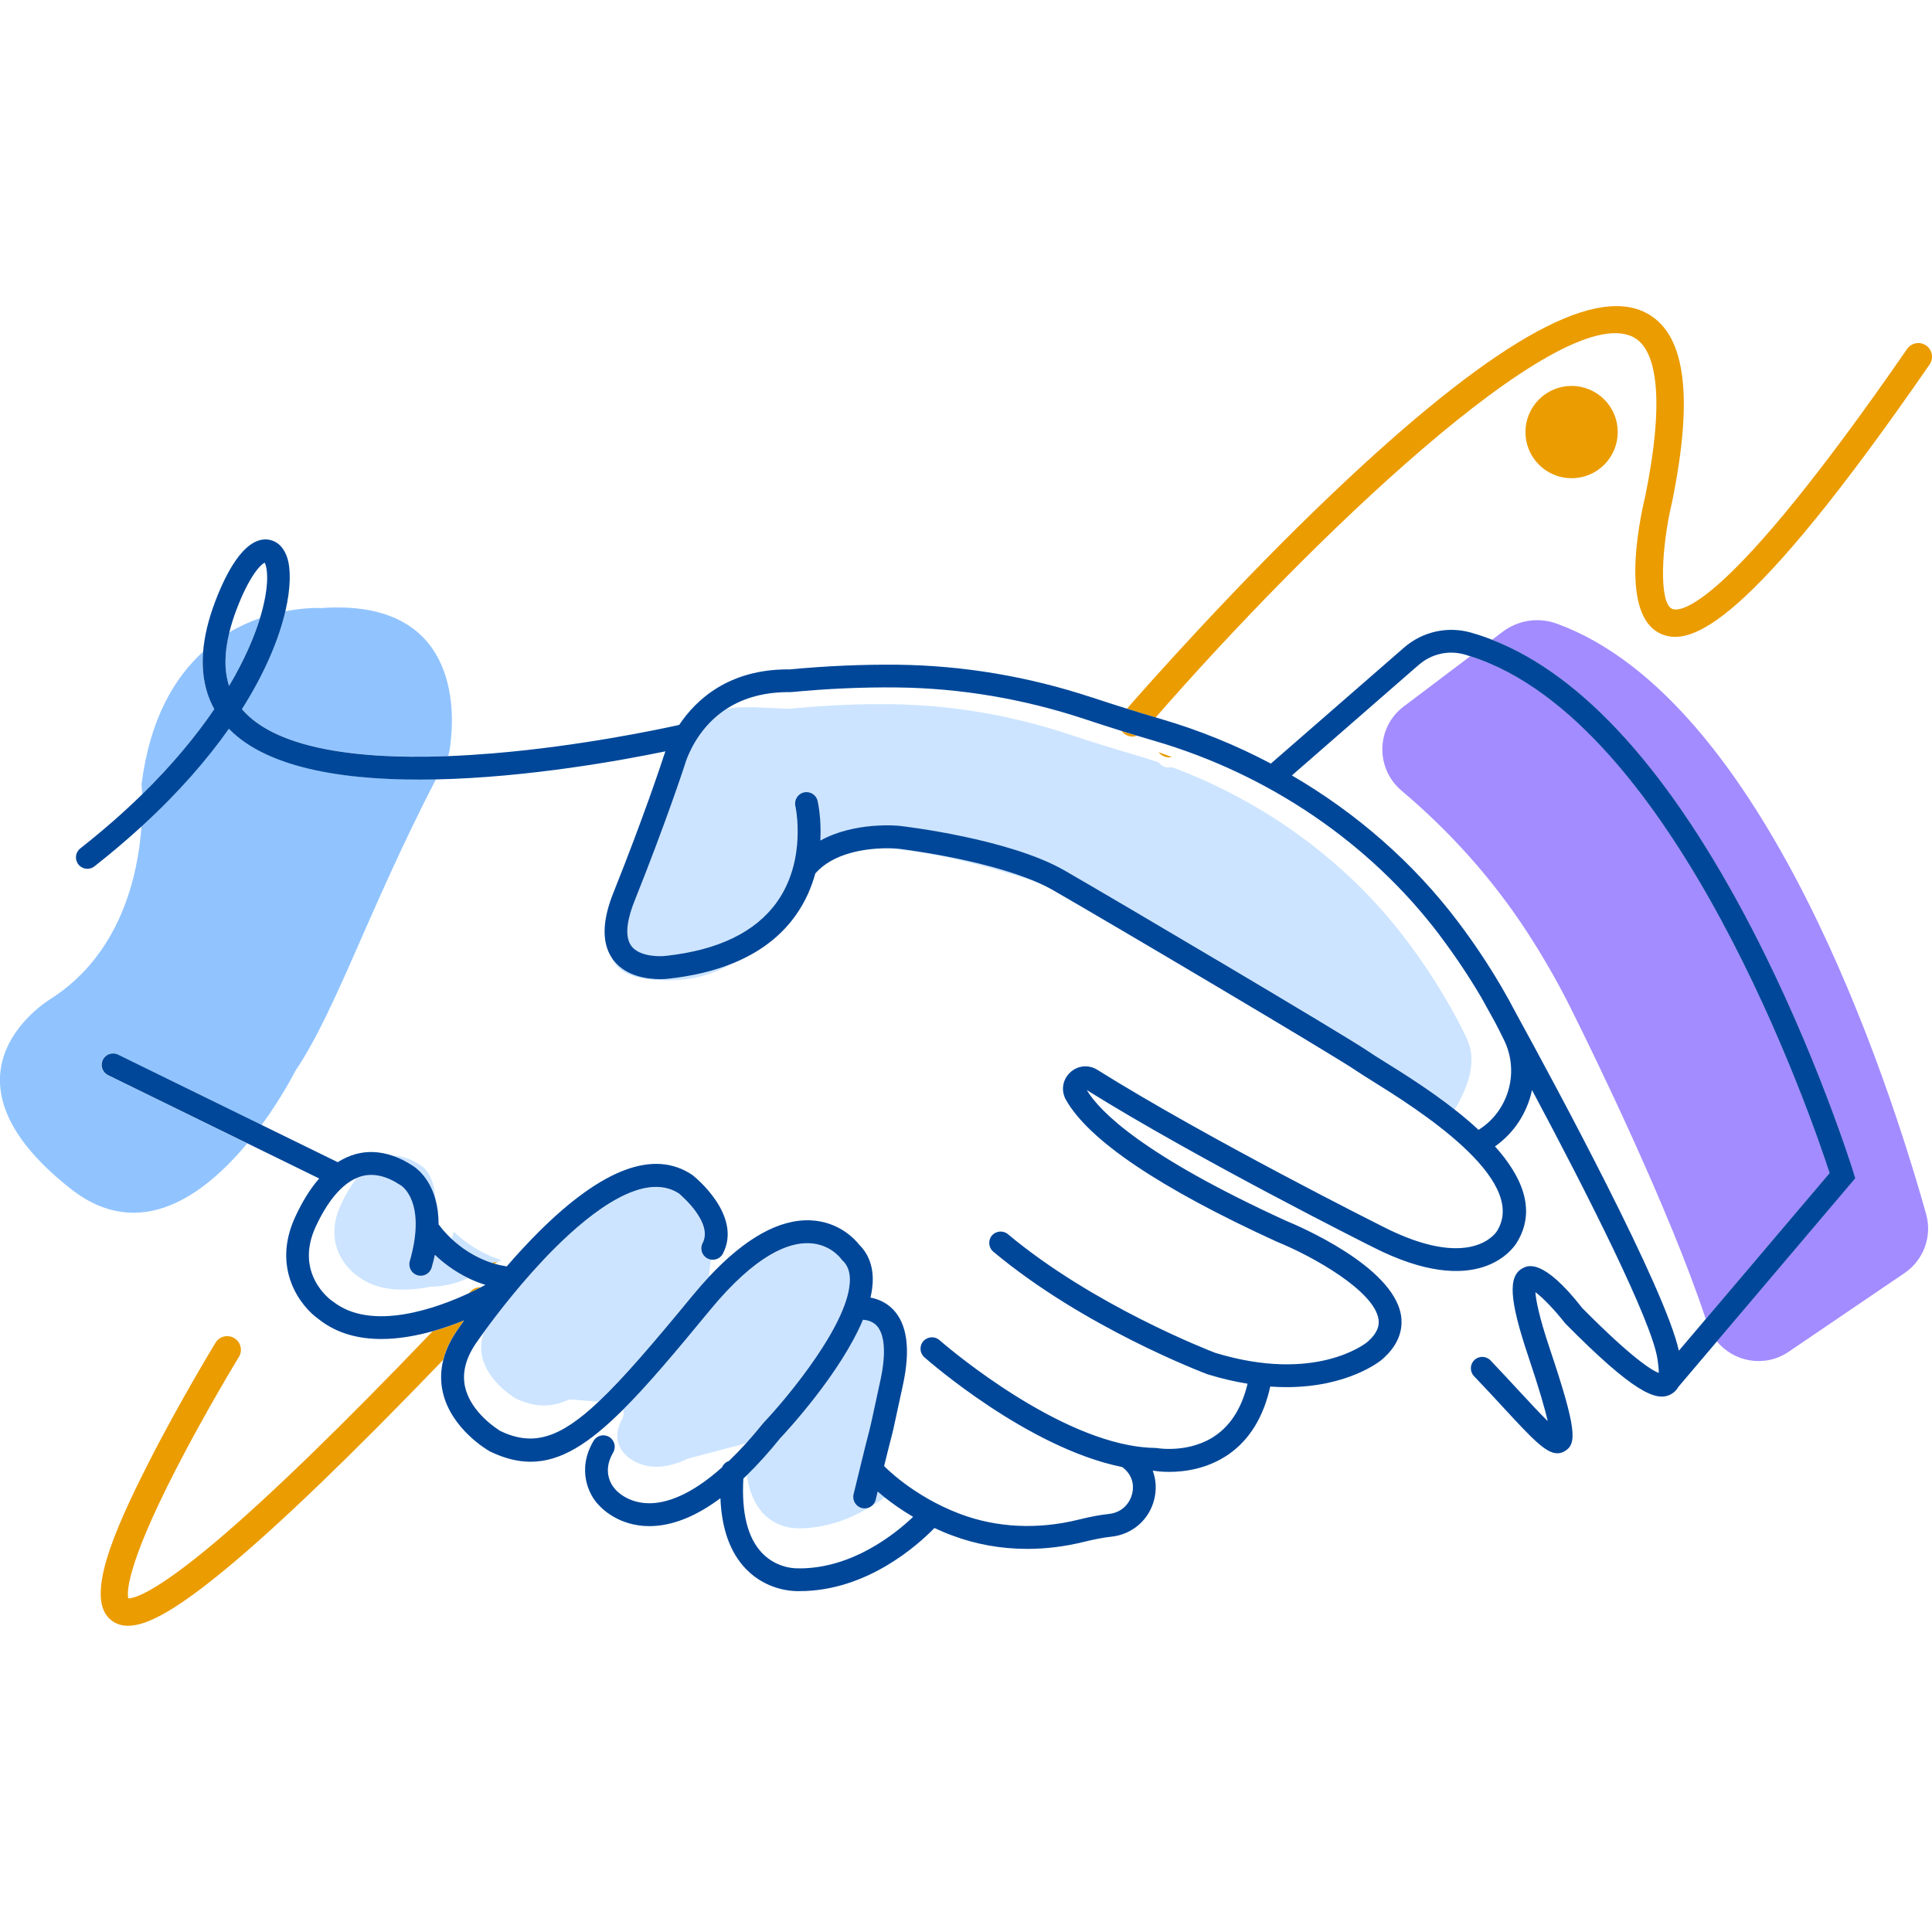
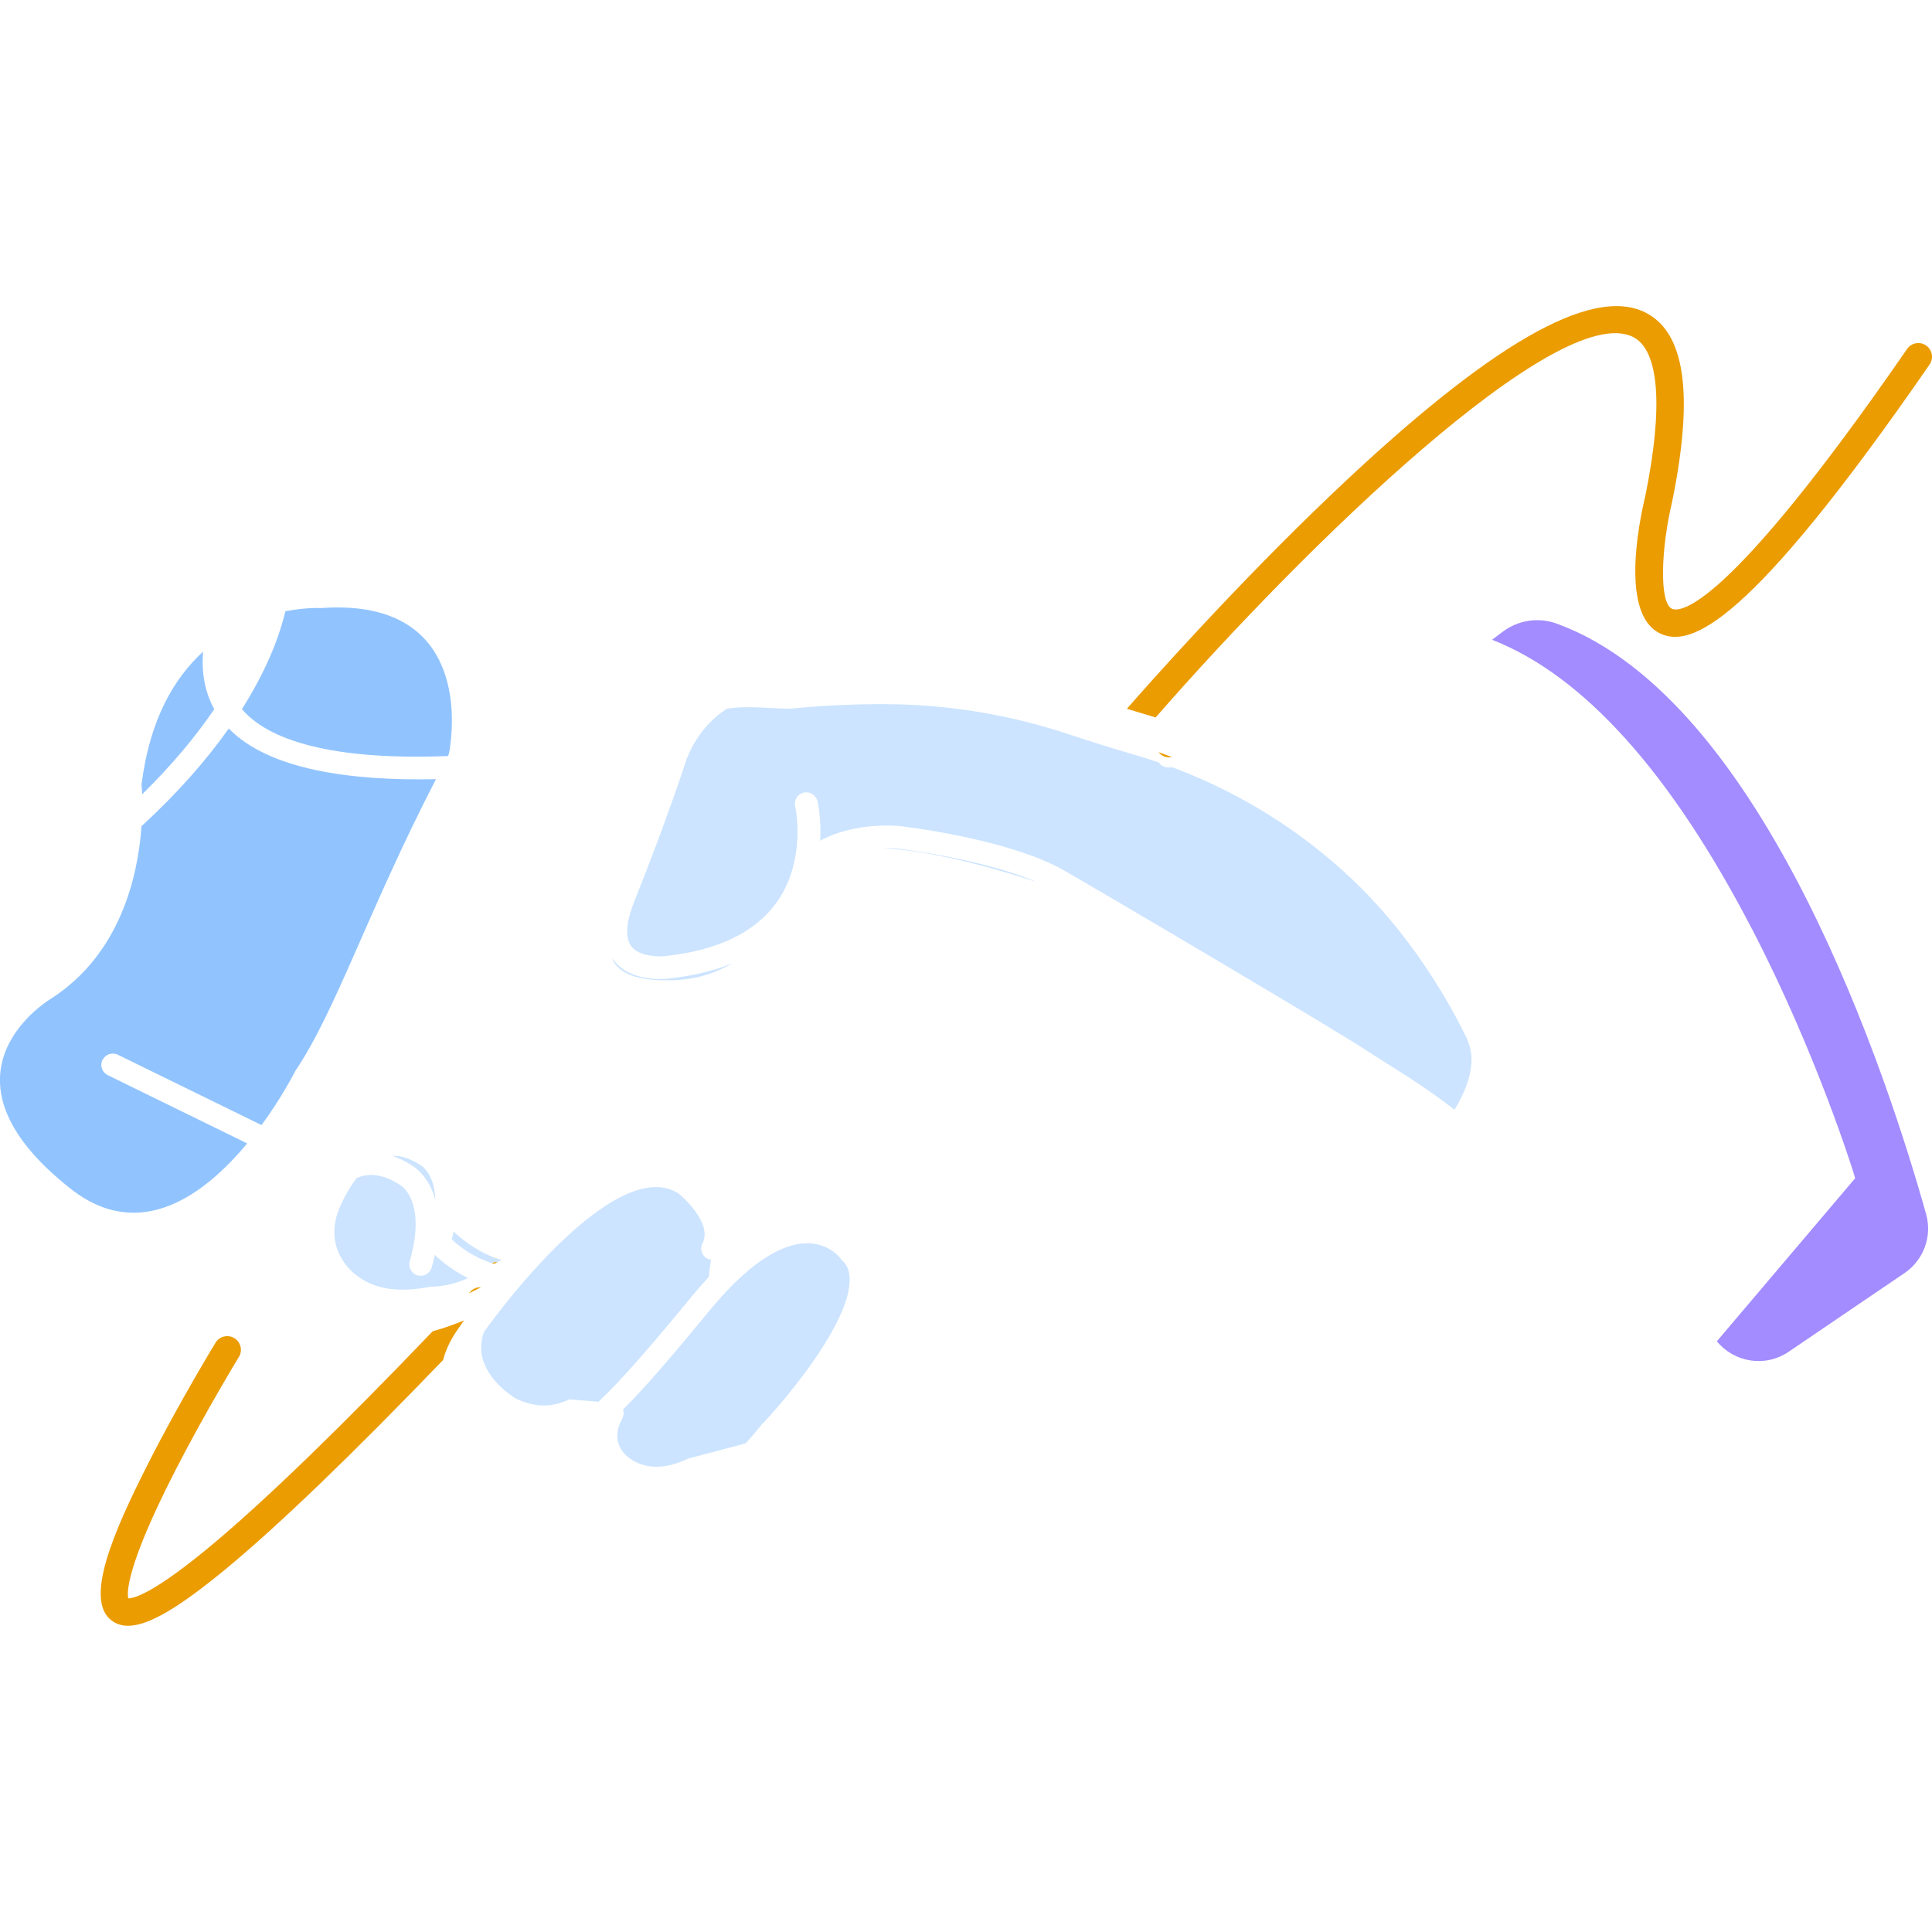
<svg xmlns="http://www.w3.org/2000/svg" fill="none" height="64" viewBox="0 0 64 64" width="64">
  <path d="m8.038 23.518c.999 1.14 3.338 1.661 6.802 1.528.058-.135.067-.287.085-.432.133-1.075.272-4.797-4.289-4.471 0 0-.487-.03-1.184.106-.207.887-.649 1.996-1.438 3.241.008.009.017.018.024.029z" fill="#91c4ff" />
  <path d="m3.397 35.113c.092-.188.317-.265.505-.174l4.762 2.331c.705-.963 1.119-1.795 1.119-1.795 1.347-1.99 2.39-5.267 4.659-9.664-2.789.06-5.524-.301-6.864-1.678-.72 1.019-1.666 2.112-2.891 3.235-.116 1.661-.701 4.226-2.974 5.699 0 0-4.25 2.476.632 6.316 2.302 1.811 4.452.171 5.843-1.506l-4.62-2.262c-.187-.092-.265-.318-.174-.505z" fill="#91c4ff" />
  <path d="m4.69 25.98c-.024.188-.017-.187 0 0z" fill="#cce4ff" />
  <path d="m7.098 23.491c-.305-.549-.428-1.184-.37-1.903-.946.859-1.766 2.224-2.039 4.395.008.085.015.197.02.33 1.005-.986 1.788-1.938 2.389-2.821z" fill="#91c4ff" />
-   <path d="m7.597 20.946c-.169.683-.174 1.274-.011 1.778.503-.848.83-1.612 1.025-2.248-.327.115-.671.268-1.014.47z" fill="#91c4ff" />
  <g fill="#cce4ff">
-     <path d="m26.412 50.628h.021c1.164.011 2.175-.517 2.878-1.024-.089-.071-.168-.136-.237-.197-.021.086-.042.175-.065.269-.042.172-.197.289-.367.289-.029 0-.059-.003-.089-.011-.203-.048-.328-.253-.278-.457.377-1.559.475-1.934.523-2.114.024-.091.067-.277.127-.558.048-.225.122-.567.24-1.11.192-.883.145-1.527-.132-1.813-.133-.138-.313-.178-.446-.188-.742 1.781-2.555 3.727-2.739 3.922-.375.466-.745.875-1.11 1.231.08.549.266.978.556 1.28.479.499 1.092.476 1.116.476z" />
+     <path d="m26.412 50.628h.021z" />
    <path d="m25.29 47.131c.807-.85 2.897-3.365 2.857-4.776-.007-.256-.086-.451-.242-.597l-.029-.027-.023-.032c-.012-.018-.366-.493-1.064-.514-.652-.021-1.734.349-3.272 2.213-1.128 1.368-2.055 2.473-2.878 3.296.033.104.02.225-.038.328-.36.638.024 1.069.07 1.116l.023.027c.014.014.364.423 1.055.423h.017c.272-.003.615-.071 1.028-.271l1.896-.499s.003.003.004.004c.184-.203.373-.425.57-.67l.021-.024z" />
    <path d="m23.43 41.694c-.184-.097-.257-.325-.16-.509.346-.665-.671-1.548-.786-1.645-1.146-.742-2.86.567-4.1 1.799-1.055 1.049-1.949 2.225-2.352 2.783-.097.28-.119.552-.062.815.177.807 1.016 1.332 1.113 1.389.618.295 1.17.316 1.781.03h.003l.959.079c.821-.774 1.807-1.932 3.113-3.517.183-.222.366-.429.546-.623.004-.141.029-.328.071-.564-.042-.006-.083-.017-.124-.038z" />
    <path d="m29.713 28.108s-.18-.017-.445-.009c1.807.095 4.056.782 5.063 1.117-1.796-.777-4.587-1.104-4.619-1.108z" />
    <path d="m22.519 32.457c.603-.038 1.191-.227 1.745-.547-.611.248-1.312.417-2.103.505-.012.002-.125.017-.295.017-.402 0-1.122-.082-1.538-.617-.021-.029-.042-.057-.062-.086.224.6 1.051.806 2.253.73z" />
    <path d="m48.609 34.438c-.201-.42-.422-.841-.664-1.256-.023-.042-.047-.082-.071-.121-.387-.656-.819-1.305-1.3-1.938-1.438-1.903-3.309-3.494-5.447-4.659-.739-.404-1.51-.756-2.307-1.051-.033.008-.067.012-.1.012-.11 0-.221-.042-.305-.127-.015-.015-.027-.029-.038-.044-.257-.088-.517-.171-.78-.246-.697-.203-1.438-.434-2.203-.688-1.917-.635-3.896-.969-5.886-.992-1.073-.014-2.192.038-3.328.147-.014 0-.027 0-.041.002-.711-.012-1.451-.109-2.065.003-.274.177-.52.395-.738.656-.499.6-.661 1.216-.662 1.222l-.008.026c-.006.018-.597 1.834-1.654 4.476-.195.487-.369 1.14-.094 1.494.269.346.933.343 1.144.315 1.732-.191 2.963-.791 3.669-1.782.999-1.404.615-3.161.611-3.179-.047-.203.08-.407.284-.452.203-.047.405.08.454.283.011.042.129.576.091 1.311 1.131-.626 2.543-.494 2.619-.487.153.017 3.634.423 5.47 1.479 1.71.983 9.284 5.456 10.082 6.005.11.076.286.184.506.324.606.378 1.494.931 2.334 1.591.514-.842.729-1.675.422-2.316z" />
    <path d="m11.803 42.24.02.014c.662.529 1.578.541 2.434.37.375-.002.798-.079 1.249-.286-.473-.231-.842-.522-1.101-.768-.029.135-.064.274-.106.419-.057.201-.268.316-.467.259-.201-.058-.316-.268-.259-.467.562-1.959-.26-2.49-.295-2.511l-.02-.012c-.458-.305-.892-.404-1.29-.29-.051.015-.104.035-.154.056-.186.242-.363.538-.525.89-.677 1.47.466 2.293.514 2.328z" />
    <path d="m16.608 41.741c-.715-.225-1.244-.623-1.58-.943-.018.083-.039.169-.064.259.29.269.738.597 1.33.786.059-.024.122-.035.186-.032.056-.03.098-.053.127-.068z" />
    <path d="m13.96 38.618-.018-.012c-.331-.221-.647-.327-.946-.318.225.077.452.188.676.336.106.067.547.378.75 1.122-.027-.845-.437-1.114-.461-1.128z" />
  </g>
  <path d="m38.722 25.089c.033 0 .067-.005.098-.012-.147-.056-.293-.107-.441-.159.011.015.023.03.038.044.085.083.195.126.305.126z" fill="#eb9c00" />
  <path d="m16.296 41.841c.026.007.051.017.077.024.039-.02.077-.039.109-.056-.064-.003-.127.008-.186.032z" fill="#eb9c00" />
-   <path d="m46.431 26.195c1.613 1.358 3.019 2.934 4.156 4.679.546.841 1.034 1.693 1.46 2.552.002.002.002.003.003.006.02.042.048.095.079.16.609 1.223 3.167 6.442 4.377 10.104l4.105-4.838c-.578-1.772-5.09-14.967-11.905-17.12l-2.207 1.666c-.916.692-.945 2.051-.067 2.791z" fill="#a38cff" />
  <path d="m58.039 30.777c2.135 4.115 3.344 8.016 3.356 8.055l.06.198-4.582 5.402c.562.688 1.587.884 2.38.346l3.837-2.606c.632-.429.922-1.216.715-1.952-1.238-4.422-5.331-17.05-12.235-19.561-.606-.221-1.276-.119-1.792.269l-.351.265c3.028 1.182 5.922 4.401 8.611 9.585z" fill="#a38cff" />
  <path d="m15.371 43.741c-.307.126-.659.254-1.039.36-2.993 3.125-5.396 5.455-7.148 6.938-2.121 1.794-2.782 1.914-2.933 1.908-.042-.154-.112-.987 1.572-4.266.987-1.921 2.079-3.713 2.091-3.73.13-.213.064-.493-.151-.623-.213-.13-.493-.064-.623.151-.012.02-1.2 1.968-2.231 4-1.164 2.293-2.117 4.511-1.217 5.199.154.118.334.178.55.178.67 0 1.671-.59 3.216-1.863 1.746-1.439 4.173-3.773 7.222-6.944.088-.343.253-.688.497-1.031.011-.015.079-.115.194-.277z" fill="#eb9c00" />
  <path d="m15.587 42.781c-.02.021-.039.041-.059.062.169-.079.308-.15.408-.201-.127-.006-.256.039-.349.139z" fill="#eb9c00" />
  <path d="m55.017 20.996c.975.435 2.869-.184 8.903-8.921.142-.206.091-.488-.115-.63-.206-.142-.488-.091-.63.115-6.07 8.79-7.551 8.714-7.786 8.608-.438-.195-.36-2.032.002-3.544l.003-.015c.724-3.562.428-5.612-.905-6.265-1.792-.877-5.167 1.078-10.323 5.978-3.241 3.081-6.153 6.375-6.836 7.157.325.101.641.197.951.289 4.983-5.71 13.336-13.821 15.807-12.61.872.426 1.02 2.295.417 5.261-.224.933-.835 3.975.512 4.576z" fill="#eb9c00" />
-   <path d="m37.52 24.399c.05 0 .1-.011.148-.027-.169-.051-.34-.104-.512-.157.02.027.042.053.068.076.086.074.19.11.296.11z" fill="#eb9c00" />
-   <path d="m36.164 23.102c-2.092-.692-4.254-1.057-6.425-1.082-1.153-.012-2.352.039-3.569.154-.023 0-.045 0-.068 0-1.958 0-3.039.995-3.604 1.84-.621.138-3.279.705-6.183.943-.512.042-1.004.073-1.474.091-3.465.133-5.804-.389-6.802-1.528-.008-.009-.017-.018-.024-.029.789-1.246 1.231-2.354 1.438-3.241.186-.798.181-1.417.059-1.784-.177-.529-.549-.594-.701-.597-.005 0-.009 0-.014 0-.735 0-1.314 1.122-1.672 2.067-.224.593-.355 1.143-.396 1.652-.057.718.065 1.355.37 1.903-.6.881-1.383 1.835-2.389 2.821-.6.588-1.281 1.188-2.049 1.792-.165.129-.194.366-.064.531.074.095.186.145.298.145.082 0 .163-.026.233-.08.565-.445 1.085-.887 1.563-1.324 1.225-1.122 2.172-2.216 2.891-3.235 1.339 1.377 4.074 1.738 6.864 1.678 3.06-.065 6.183-.638 7.597-.93-.051.133-.08.23-.092.269-.041.124-.62 1.887-1.634 4.422-.369.921-.384 1.645-.048 2.153.02.03.039.059.062.086.416.534 1.135.617 1.538.617.169 0 .281-.015.295-.017.791-.088 1.492-.257 2.103-.505.896-.363 1.599-.896 2.095-1.598.321-.452.521-.925.645-1.38.599-.688 1.663-.819 2.265-.835.265-.006.44.009.445.009.032.003 2.822.33 4.619 1.108.2.086.386.177.556.275 1.959 1.126 9.286 5.462 10.031 5.973.124.085.305.198.535.342 1.423.887 5.202 3.243 4.135 4.968-.033.056-.865 1.351-3.796-.148-.057-.029-5.789-2.901-9.446-5.189-.292-.183-.658-.145-.907.094-.248.237-.302.597-.136.895.756 1.345 3.105 2.928 6.988 4.705l.015.006c1.217.496 3.202 1.627 3.352 2.553.015.097.064.393-.37.765-.068.056-1.722 1.367-5.036.358-.228-.088-4.043-1.568-6.868-3.931-.16-.133-.399-.112-.532.047-.133.159-.113.399.047.532 2.999 2.508 6.932 3.999 7.098 4.062l.023.007c.461.141.895.239 1.302.305-.183.771-.534 1.344-1.045 1.705-.865.612-1.932.431-1.941.429l-.065-.006c-.286-.003-.579-.036-.877-.092-2.934-.556-6.241-3.447-6.277-3.479-.156-.138-.395-.122-.534.033-.138.156-.124.395.033.534.154.136 3.436 3.007 6.554 3.637.293.212.416.543.327.893-.073.286-.31.609-.762.659-.296.033-.633.095-1.002.188-1.358.337-2.72.272-3.938-.188-1.563-.59-2.503-1.575-2.513-1.586.16-.65.219-.872.249-.987.041-.154.042-.162.135-.593.048-.225.122-.567.24-1.108.256-1.179.142-2.023-.336-2.508-.231-.234-.503-.339-.739-.383.053-.227.08-.447.076-.655-.012-.448-.165-.819-.455-1.104-.122-.157-.658-.762-1.613-.801-1.028-.041-2.157.587-3.353 1.866-.18.194-.363.401-.546.623-1.306 1.586-2.292 2.742-3.113 3.517-1.291 1.218-2.174 1.489-3.252.975-.1-.06-.987-.615-1.175-1.468-.104-.473.029-.974.399-1.494.003-.004.086-.125.233-.327.405-.558 1.299-1.734 2.352-2.783 1.24-1.232 2.956-2.543 4.1-1.799.115.097 1.134.98.786 1.645-.097.184-.024.413.16.509.039.021.082.032.124.038.154.021.311-.053.387-.198.659-1.265-.93-2.543-.998-2.596l-.024-.018c-1.262-.842-2.969-.206-5.075 1.89-.381.38-.739.772-1.063 1.146-.142-.021-.278-.051-.407-.089-.026-.008-.051-.017-.077-.024-.593-.189-1.04-.517-1.33-.786-.251-.233-.386-.42-.39-.426-.015-.023-.033-.042-.053-.062 0-.319-.038-.591-.101-.822-.203-.742-.644-1.055-.75-1.122-.224-.148-.451-.26-.676-.336-.419-.142-.836-.162-1.232-.05-.203.058-.396.147-.582.265l-7.278-3.563c-.187-.092-.414-.014-.505.174-.092.188-.014.414.174.505l6.995 3.424c-.292.333-.558.759-.797 1.278-.783 1.701.168 2.956.789 3.389.605.478 1.33.65 2.067.65.582 0 1.17-.109 1.705-.259.38-.107.732-.234 1.039-.36-.116.162-.184.262-.194.277-.243.343-.41.686-.497 1.031-.091.355-.098.711-.02 1.063.274 1.229 1.495 1.934 1.546 1.962l.021.012c.472.228.913.34 1.344.34.995 0 1.932-.597 3.067-1.73.824-.822 1.751-1.927 2.878-3.296 1.538-1.866 2.622-2.236 3.272-2.213.699.021 1.052.497 1.064.514l.023.032.029.027c.156.147.234.342.242.597.039 1.411-2.05 3.926-2.857 4.776l-.021.024c-.197.245-.387.466-.57.67-.194.213-.38.404-.558.574-.101.033-.184.11-.227.21-1.055.943-1.855 1.185-2.39 1.19-.006 0-.012 0-.02 0-.73 0-1.101-.432-1.114-.448l-.024-.027c-.048-.051-.464-.519-.059-1.206.106-.18.045-.411-.135-.517s-.411-.047-.517.135c-.564.958-.148 1.792.162 2.109.103.118.67.711 1.686.712.744 0 1.532-.31 2.357-.925.041 1.024.327 1.814.856 2.355.658.674 1.472.723 1.695.723h.041.029c2.219 0 3.906-1.513 4.469-2.091.183.086.373.168.576.243.791.299 1.634.449 2.498.449.623 0 1.258-.079 1.89-.236.337-.083.639-.141.903-.169.688-.076 1.243-.558 1.411-1.226.085-.333.064-.662-.047-.958.017 0 .033.002.051.003.074.012.253.035.494.035.5 0 1.276-.097 1.978-.588.691-.485 1.149-1.24 1.37-2.239.186.014.366.02.538.02 2.042 0 3.104-.863 3.164-.915.629-.54.689-1.095.629-1.465-.266-1.634-3.409-2.966-3.805-3.129-4.765-2.18-6.185-3.631-6.605-4.333 3.687 2.301 9.403 5.166 9.459 5.193 3.518 1.799 4.684.032 4.788-.141.662-1.073.172-2.188-.723-3.185.641-.451 1.069-1.125 1.226-1.867 1.851 3.464 3.964 7.656 4.154 8.9.036.24.047.386.044.472-.23-.088-.878-.478-2.532-2.148-1.312-1.678-1.814-1.409-1.979-1.32-.487.262-.437 1.045.181 2.892.38 1.129.565 1.788.653 2.171-.266-.26-.615-.638-.939-.987-.286-.308-.609-.659-.957-1.024-.145-.151-.384-.156-.534-.012-.151.144-.156.384-.012.534.343.358.665.706.948 1.013.959 1.037 1.424 1.542 1.811 1.542.085 0 .166-.024.248-.072.408-.242.392-.742-.502-3.406-.363-1.083-.455-1.612-.472-1.861.246.184.638.588.969 1.013l.029.033c2.254 2.277 3.001 2.587 3.476 2.346.119-.06.203-.147.259-.249l5.864-6.914-.06-.198c-.012-.039-1.222-3.94-3.356-8.055-2.689-5.184-5.583-8.403-8.611-9.585-.231-.091-.463-.169-.695-.236-.782-.224-1.615-.038-2.228.496l-4.41 3.841c-1.152-.609-2.372-1.107-3.639-1.477-.059-.017-.119-.035-.178-.053-.31-.092-.626-.187-.951-.289-.379-.119-.769-.243-1.164-.375zm-28.567-2.156c.059-.237.136-.485.234-.744.423-1.117.794-1.492.936-1.566.039.072.097.263.08.626-.015.321-.088.732-.234 1.214-.195.638-.523 1.4-1.025 2.248-.163-.503-.159-1.093.011-1.778zm3.424 22.165-.02-.015c-.051-.036-1.258-.907-.544-2.458.392-.848.857-1.401 1.358-1.616.051-.023.103-.041.154-.056.398-.112.832-.014 1.29.29l.02.012c.035.021.857.552.295 2.511-.057.201.059.41.259.467.201.058.41-.059.467-.259.042-.145.077-.284.106-.419.259.246.627.537 1.101.768.175.086.366.163.572.227-.03.017-.077.042-.141.076-.1.053-.239.122-.408.201-1.04.485-3.223 1.291-4.507.268zm15.46 8.841c-.011 0-.021 0-.032 0h-.023c-.026.002-.671.024-1.178-.503-.482-.5-.688-1.333-.623-2.469.038-.036.076-.071.113-.109.364-.355.733-.765 1.11-1.231.184-.195 1.996-2.141 2.739-3.922.133.009.311.05.446.187.277.286.324.93.132 1.813-.118.543-.192.884-.24 1.11-.06.281-.103.467-.127.558-.047.18-.147.555-.523 2.114-.048.203.076.407.278.457.03.008.059.011.089.011.171 0 .325-.116.367-.289.023-.094.044-.183.065-.269.07.06.148.126.237.197.242.192.558.417.937.641-.611.581-2.021 1.707-3.769 1.707zm20.52-29.929c.419-.366.989-.493 1.524-.34.06.017.119.038.178.056 6.815 2.153 11.328 15.346 11.905 17.12l-4.994 5.886c-.44-2.036-4.043-8.717-5.396-11.184-.154-.295-.316-.59-.487-.881-.008-.012-.014-.024-.017-.03-.003-.004-.006-.007-.008-.012-.42-.714-.89-1.418-1.411-2.107-1.47-1.946-3.353-3.594-5.5-4.844l4.203-3.663zm.692 8.962c.511.677.974 1.37 1.385 2.071.141.253.292.525.449.81.106.203.21.405.307.609.509 1.067.124 2.345-.856 2.953-.251-.234-.518-.46-.791-.673-.841-.659-1.728-1.214-2.334-1.59-.222-.138-.396-.248-.506-.324-.8-.549-8.374-5.022-10.082-6.005-1.835-1.055-5.317-1.462-5.47-1.479-.074-.008-1.488-.139-2.619.487.038-.735-.082-1.268-.091-1.311-.047-.203-.249-.33-.454-.283-.203.047-.33.249-.284.452.004.018.389 1.775-.611 3.179-.706.992-1.938 1.592-3.669 1.782-.21.029-.874.032-1.144-.315-.275-.354-.101-1.007.094-1.494 1.057-2.643 1.648-4.458 1.654-4.476l.008-.026s.163-.621.662-1.222c.218-.262.464-.479.738-.656.581-.373 1.285-.556 2.1-.546h.006c.006 0 .012-.002.018-.002h.018c1.197-.115 2.378-.166 3.509-.153 2.092.024 4.177.377 6.195 1.045.417.139.829.271 1.231.396.172.054.343.106.512.157.195.059.387.116.576.171 3.793 1.107 7.149 3.394 9.449 6.44z" fill="#004799" />
-   <path d="m52.646 15.725c.78-.323 1.15-1.217.827-1.997-.323-.78-1.217-1.15-1.997-.827-.78.323-1.15 1.217-.827 1.997s1.217 1.15 1.997.827z" fill="#eb9c00" />
</svg>